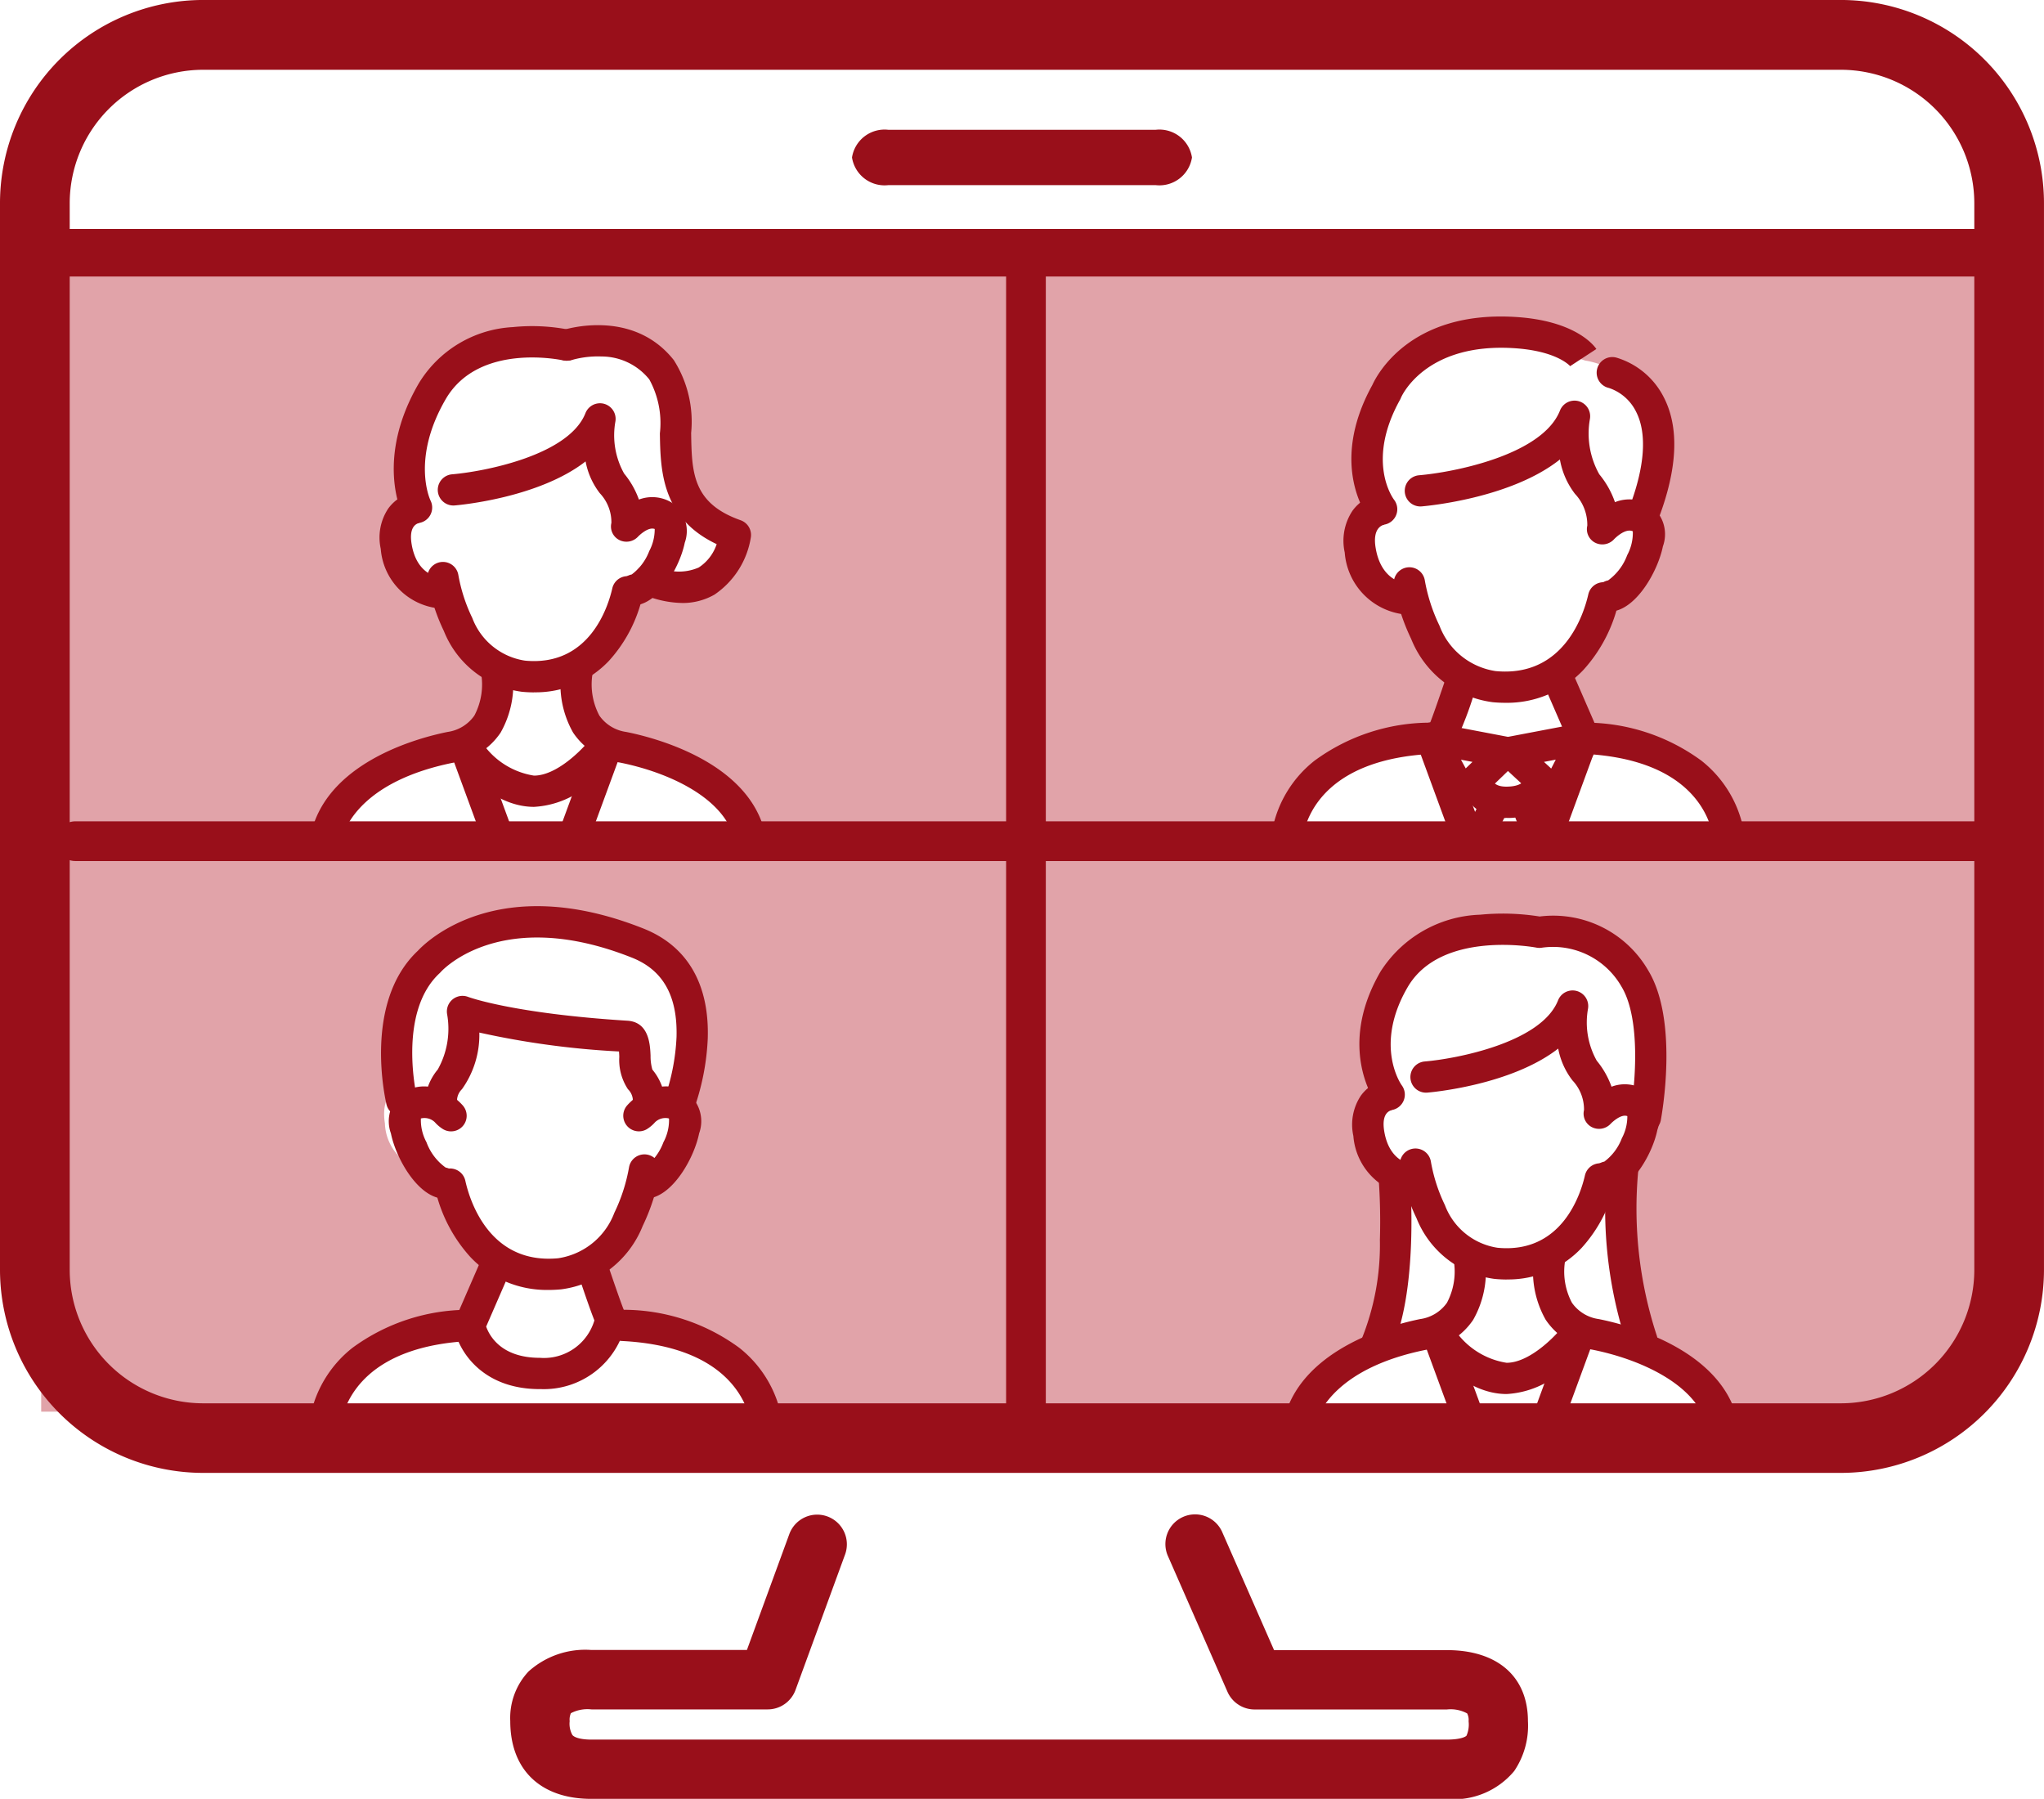
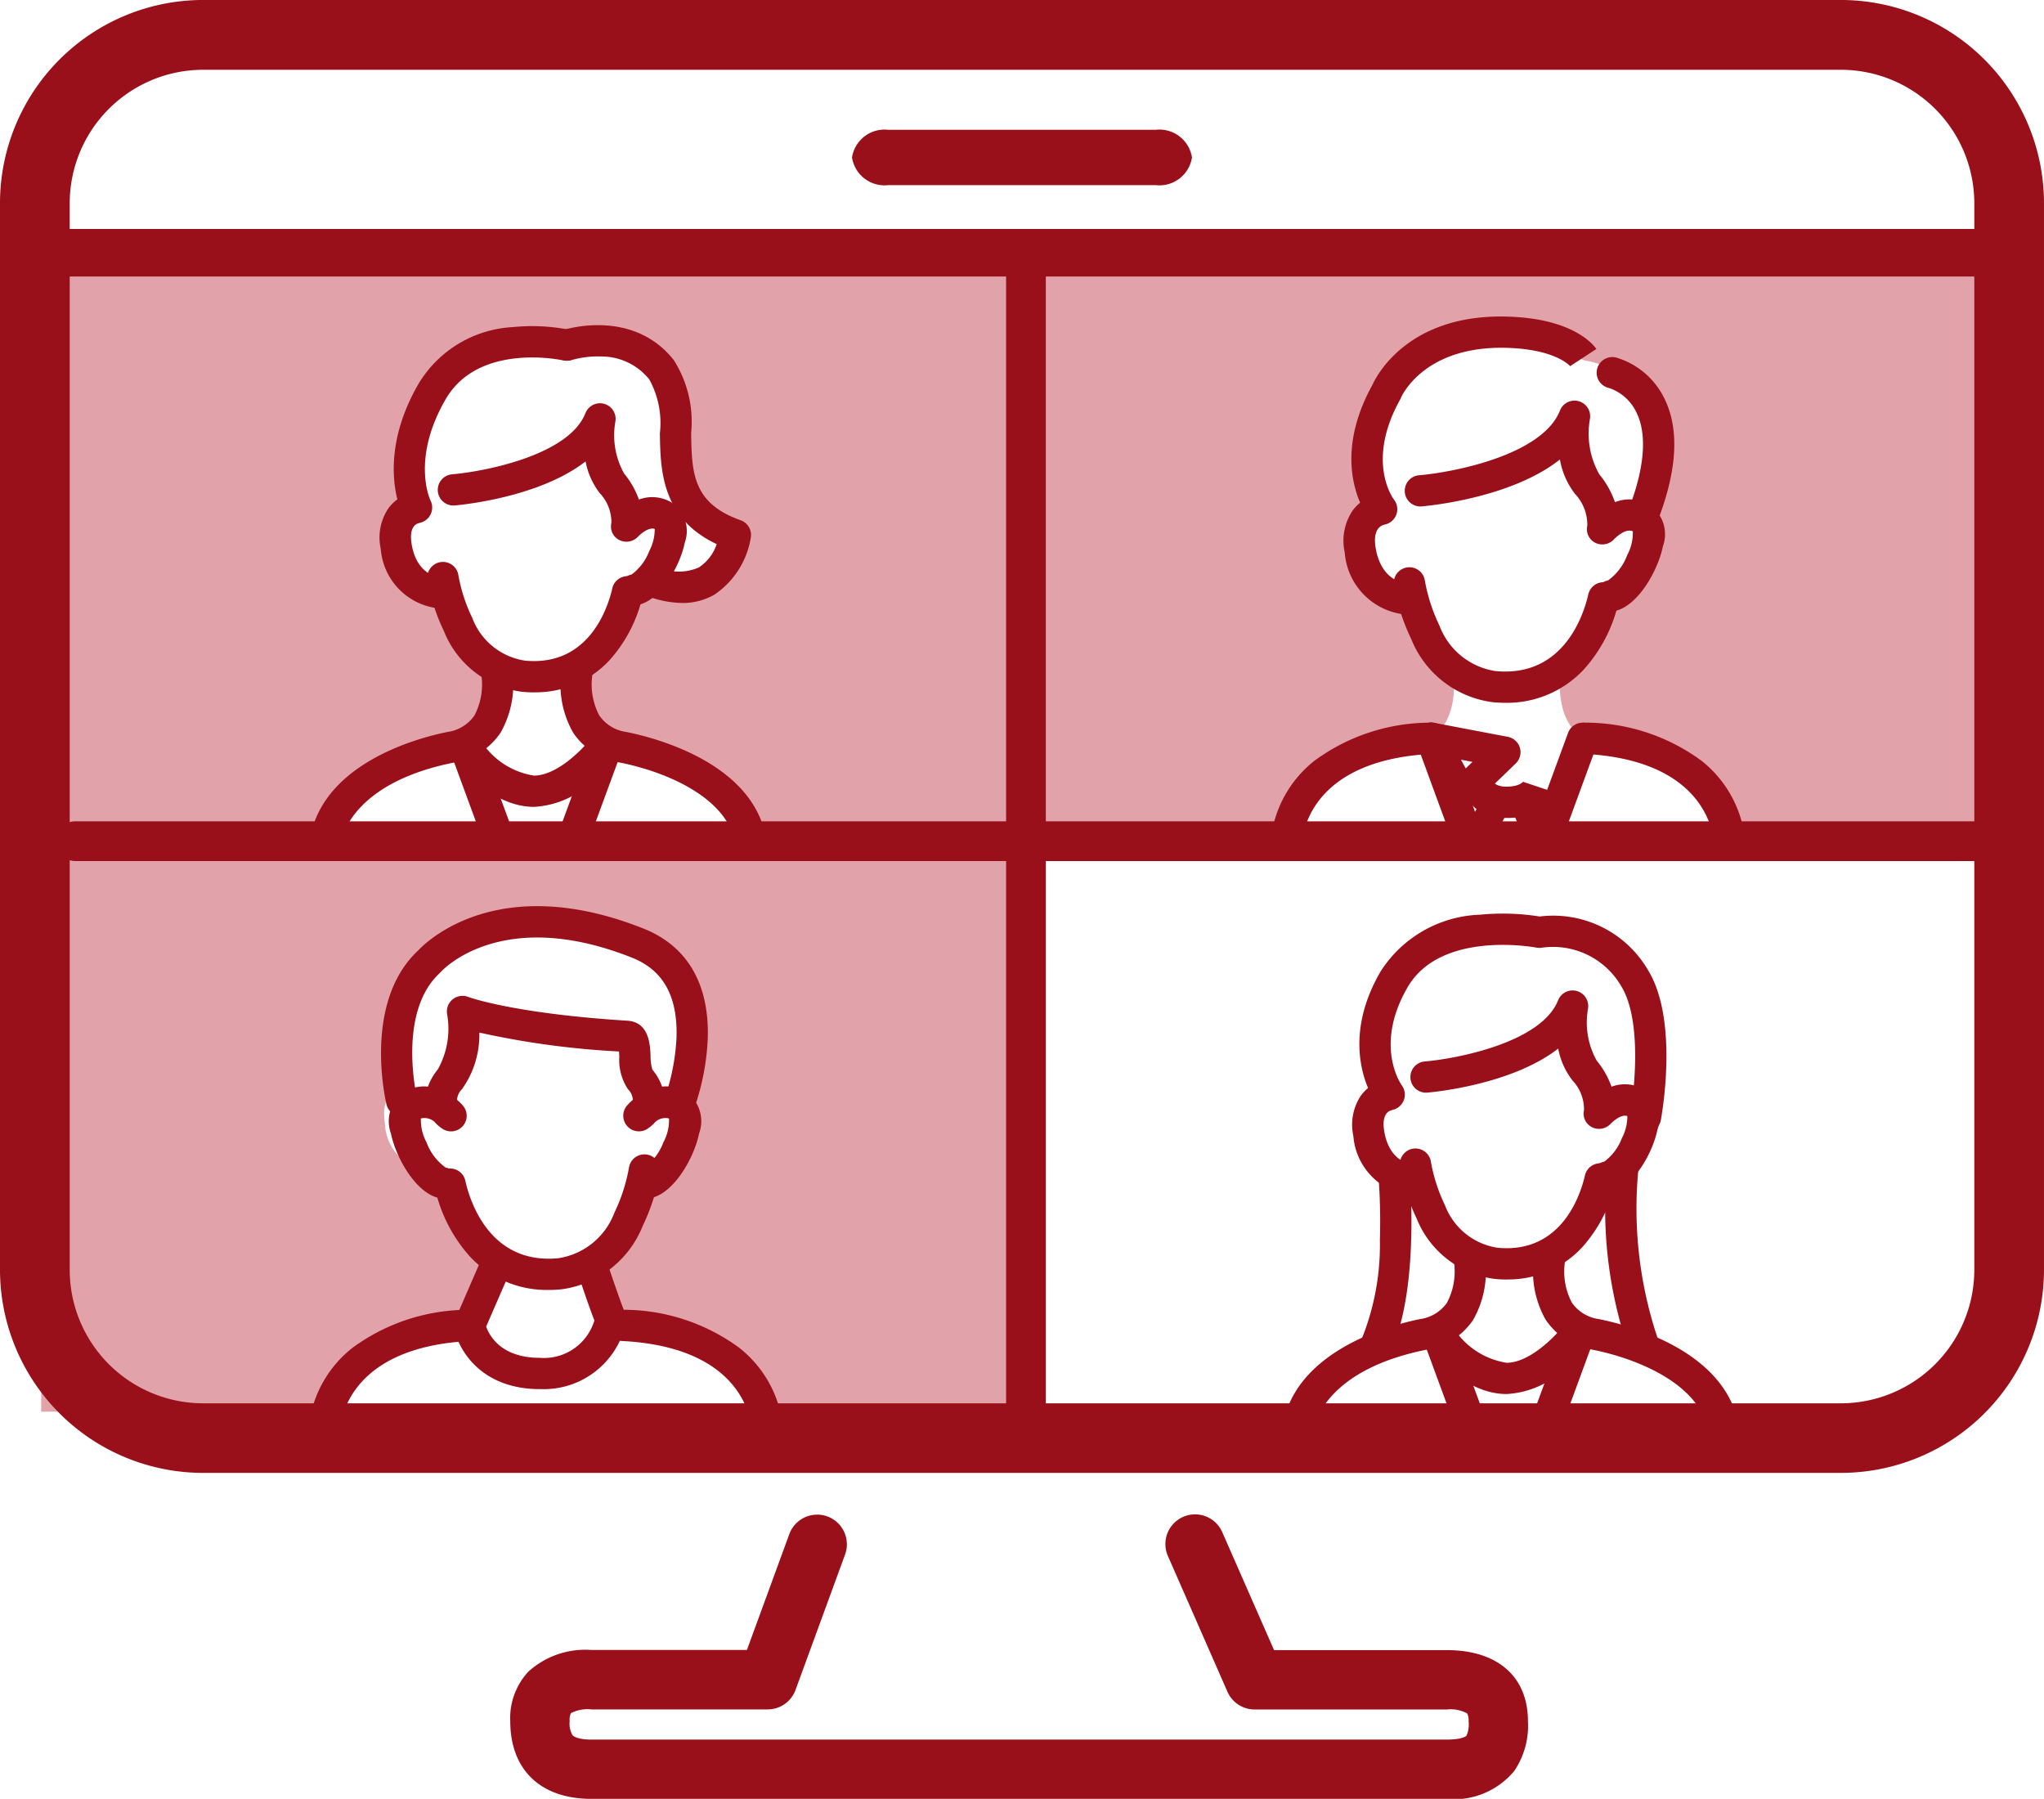
<svg xmlns="http://www.w3.org/2000/svg" id="グループ_416" data-name="グループ 416" width="113.645" height="100" viewBox="0 0 113.645 100">
  <defs>
    <clipPath id="clip-path">
      <rect id="長方形_440" data-name="長方形 440" width="113.645" height="100" fill="none" />
    </clipPath>
  </defs>
  <g id="マスクグループ_415" data-name="マスクグループ 415" clip-path="url(#clip-path)">
    <path id="パス_723" data-name="パス 723" d="M5.737,36.737V68.209H22.01c.876-2.774,4.179-4.172,6.647-4.688,3.254-.68,2.469-4.469,2.469-4.469h.068c-1.632-.9-2.407-2.932-2.74-4.166l-.434-.129s-1.929-.082-2.323-2.632c-.3-1.966,1.107-2.2,1.107-2.2l-.357-1.5a8.655,8.655,0,0,1,1.208-5.085c2.153-3.87,7.31-2.615,7.31-2.615s3.246-1.117,5.149,1.393-1.1,7.485,4.011,9.368c0,0-.445,4.8-5.736,2.545l-.12.657a6.31,6.31,0,0,1-2.988,4.369h.268s-.785,3.789,2.469,4.469c2.469.516,5.9,1.913,6.779,4.688H59.66V36.737Z" transform="translate(-3.429 -21.955)" fill="#e1a3a9" />
    <path id="パス_724" data-name="パス 724" d="M172.9,54.481a6.283,6.283,0,0,1-3.06,4.352h.274s-.8,3.775,2.529,4.452c2.529.513,6.042,1.906,6.943,4.67h15.032V36.241H139.389V67.955h15.334c.9-2.764,4.28-4.156,6.808-4.67,3.333-.678,2.529-4.452,2.529-4.452h.07c-1.672-.9-2.466-2.92-2.807-4.151l-.444-.128a2.736,2.736,0,0,1-2.379-2.621c-.311-1.959,1.133-2.193,1.133-2.193l-.365-1.5a8.429,8.429,0,0,1,1.237-5.066c2.205-3.855,7.487-2.6,7.487-2.6l3.45,1.129s3.306.42,3.582,3.638a9.732,9.732,0,0,1-.689,5.038,2.738,2.738,0,0,1-1.435,4.1" transform="translate(-83.302 -21.658)" fill="#e1a3a9" />
-     <path id="パス_725" data-name="パス 725" d="M159.115,144.361a6.711,6.711,0,0,0-3.94,3.824H138.9V116.713h53.924v31.472H177.963a6.334,6.334,0,0,0-3.374-3.511s-1.669-7.423-1.454-9.575,1.614-3.12,1.721-6.025a10.661,10.661,0,0,0-.948-4.921c-1.9-2.51-5.939-2.826-5.939-2.826s-5-1.884-7.149,1.985a8.655,8.655,0,0,0-1.208,5.085l.357,1.5s-1.41.235-1.107,2.2l2.005,4.288-.968,6.886Z" transform="translate(-83.01 -69.75)" fill="#e1a3a9" />
    <path id="パス_726" data-name="パス 726" d="M39.2,134.992a6.283,6.283,0,0,1-3.06,4.352h.274s-.8,3.775,2.529,4.452c2.528.513,6.042,1.906,6.943,4.67H60.918V117.114H5.69v31.352H21.024c.9-2.764,4.28-4.156,6.808-4.67,3.333-.678,2.529-4.452,2.529-4.452h.07c-1.672-.9-2.466-2.92-2.807-4.151l-.444-.128a2.736,2.736,0,0,1-2.379-2.621c-.311-1.959,1.133-2.193,1.133-2.193l-.365-1.5a8.429,8.429,0,0,1,1.237-5.066c2.205-3.855,7.487-2.6,7.487-2.6l3.45,1.129s3.306.42,3.582,3.638a9.732,9.732,0,0,1-.689,5.038,2.738,2.738,0,0,1-1.435,4.1" transform="translate(-3.4 -69.99)" fill="#e1a3a9" />
    <path id="パス_727" data-name="パス 727" d="M122.576,225.056H75.013c-2.823,0-4.508-1.616-4.508-4.324a3.776,3.776,0,0,1,1.018-2.759,4.711,4.711,0,0,1,3.489-1.194h8.651l2.357-6.44a1.65,1.65,0,1,1,3.1,1.134L86.366,219a1.65,1.65,0,0,1-1.55,1.083h-9.8a1.988,1.988,0,0,0-1.139.21.88.88,0,0,0-.069.444,1.289,1.289,0,0,0,.152.77c.1.123.424.254,1.056.254h47.563c.763,0,1.048-.159,1.094-.22a1.559,1.559,0,0,0,.115-.8.788.788,0,0,0-.08-.435,1.923,1.923,0,0,0-1.128-.219H111.891a1.65,1.65,0,0,1-1.511-.987l-3.3-7.522a1.65,1.65,0,1,1,3.021-1.327l2.871,6.536h9.608c2.823,0,4.508,1.478,4.508,3.953a4.494,4.494,0,0,1-.765,2.77,4.372,4.372,0,0,1-3.744,1.554" transform="translate(-42.135 -125.056)" fill="#990f1a" />
    <path id="パス_728" data-name="パス 728" d="M102.354,81.88H11.291A11.3,11.3,0,0,1,0,70.589v-59.3A11.3,11.3,0,0,1,11.291,0h91.062a11.3,11.3,0,0,1,11.291,11.291v59.3A11.3,11.3,0,0,1,102.354,81.88m-91.062-78a7.425,7.425,0,0,0-7.416,7.416v59.3a7.425,7.425,0,0,0,7.416,7.416h91.062a7.425,7.425,0,0,0,7.416-7.416v-59.3a7.425,7.425,0,0,0-7.416-7.416Z" transform="translate(0 -0.001)" fill="#990f1a" />
    <path id="パス_729" data-name="パス 729" d="M119.745,17.932h14.87a1.832,1.832,0,0,1,2.016,1.539,1.832,1.832,0,0,1-2.016,1.538h-14.87a1.832,1.832,0,0,1-2.016-1.538,1.832,1.832,0,0,1,2.016-1.539" transform="translate(-70.358 -10.717)" fill="#990f1a" />
    <path id="パス_730" data-name="パス 730" d="M113.54,34.277H3.634a1.321,1.321,0,1,1,0-2.643H113.54a1.321,1.321,0,0,1,0,2.643" transform="translate(-1.382 -18.905)" fill="#990f1a" />
    <path id="パス_731" data-name="パス 731" d="M55.678,56.01a.874.874,0,0,1-.782-.483c-.063-.126-1.515-3.133.9-7.284a6.516,6.516,0,0,1,5.229-3.132,10.641,10.641,0,0,1,3.2.159.869.869,0,0,1-.394,1.692c-.045-.01-4.686-1.03-6.536,2.154-1.916,3.3-.886,5.548-.842,5.641a.868.868,0,0,1-.775,1.253" transform="translate(-32.514 -26.927)" fill="#990f1a" />
    <path id="パス_732" data-name="パス 732" d="M83.443,60.365a5.737,5.737,0,0,1-2.125-.459.869.869,0,1,1,.648-1.612,2.764,2.764,0,0,0,2.4.1,2.478,2.478,0,0,0,1-1.3c-3.082-1.454-3.126-4.15-3.158-6.157a5.042,5.042,0,0,0-.589-3,3.411,3.411,0,0,0-2.663-1.275,5.343,5.343,0,0,0-1.66.2.869.869,0,0,1-.54-1.651c.159-.053,3.927-1.252,6.225,1.651a6.378,6.378,0,0,1,.965,4.049c.035,2.182.064,3.906,2.75,4.854a.869.869,0,0,1,.571.943A4.744,4.744,0,0,1,85.244,59.9a3.551,3.551,0,0,1-1.8.466" transform="translate(-45.519 -26.845)" fill="#990f1a" />
    <path id="パス_733" data-name="パス 733" d="M71.439,66.957a.869.869,0,0,1-.165-1.721,2.9,2.9,0,0,0,.975-1.3,2.587,2.587,0,0,0,.305-1.228c-.373-.142-.9.4-.91.406a.882.882,0,0,1-1.061.206.843.843,0,0,1-.438-.95,2.352,2.352,0,0,0-.642-1.649,4.141,4.141,0,0,1-.793-1.77c-2.615,2.036-7.041,2.429-7.278,2.448a.868.868,0,0,1-.143-1.731c1.747-.147,6.486-1.043,7.414-3.4a.869.869,0,0,1,1.666.458,4.354,4.354,0,0,0,.484,2.9,4.8,4.8,0,0,1,.822,1.446,2.09,2.09,0,0,1,1.89.21,1.916,1.916,0,0,1,.659,2.189c-.254,1.267-1.338,3.229-2.63,3.464a.826.826,0,0,1-.156.014m-.154-1.723h0" transform="translate(-36.152 -33.301)" fill="#990f1a" />
    <path id="パス_734" data-name="パス 734" d="M55.727,74.444a3.605,3.605,0,0,1-3.2-3.31,2.908,2.908,0,0,1,.419-2.24,2.335,2.335,0,0,1,1.434-.913l.274,1.715.024,0c-.225.051-.58.269-.436,1.166.275,1.7,1.439,1.841,1.57,1.851H55.8Z" transform="translate(-31.358 -40.627)" fill="#990f1a" />
    <path id="パス_735" data-name="パス 735" d="M64.975,84.841q-.331,0-.672-.033a5.428,5.428,0,0,1-4.342-3.376,10.743,10.743,0,0,1-.917-2.882.869.869,0,0,1,1.719-.248,9.094,9.094,0,0,0,.776,2.4,3.726,3.726,0,0,0,2.929,2.374c3.592.344,4.629-3.007,4.862-4.042a.869.869,0,0,1,1.695.381,7.966,7.966,0,0,1-1.885,3.67,5.6,5.6,0,0,1-4.167,1.752" transform="translate(-35.281 -46.351)" fill="#990f1a" />
    <path id="パス_736" data-name="パス 736" d="M43.949,101.056a.868.868,0,0,1-.834-1.111c1.1-3.794,6.032-5.057,7.516-5.354a2.184,2.184,0,0,0,1.489-.909,3.7,3.7,0,0,0,.36-2.44.869.869,0,0,1,1.7-.364,5.446,5.446,0,0,1-.6,3.75,3.883,3.883,0,0,1-2.606,1.667c-4.912.982-5.979,3.414-6.189,4.136a.87.87,0,0,1-.834.626" transform="translate(-25.746 -53.902)" fill="#990f1a" />
    <path id="パス_737" data-name="パス 737" d="M87.91,101.053a.87.87,0,0,1-.834-.626c-.654-2.247-3.7-3.61-6.325-4.136a3.883,3.883,0,0,1-2.606-1.667,5.446,5.446,0,0,1-.6-3.75.869.869,0,0,1,1.7.365,3.7,3.7,0,0,0,.36,2.44,2.185,2.185,0,0,0,1.489.909c1.518.3,6.556,1.587,7.652,5.354a.868.868,0,0,1-.591,1.077.878.878,0,0,1-.243.035" transform="translate(-46.281 -53.899)" fill="#990f1a" />
    <path id="パス_738" data-name="パス 738" d="M64.631,107.272a.868.868,0,0,1-.815-.569l-1.823-4.963a.869.869,0,0,1,1.63-.6l1.823,4.963a.869.869,0,0,1-.815,1.168" transform="translate(-37.016 -60.104)" fill="#990f1a" />
    <path id="パス_739" data-name="パス 739" d="M78.162,107.272a.869.869,0,0,1-.815-1.168l1.823-4.963a.869.869,0,0,1,1.63.6L78.977,106.7a.868.868,0,0,1-.815.569" transform="translate(-46.192 -60.104)" fill="#990f1a" />
    <path id="パス_740" data-name="パス 740" d="M67.254,105.4c-2.4,0-4.159-2.366-4.233-2.467a.869.869,0,0,1,1.4-1.026,4.286,4.286,0,0,0,2.831,1.756c1.273,0,2.691-1.458,3.13-2.019a.869.869,0,0,1,1.372,1.066,9.443,9.443,0,0,1-1.292,1.311,5.1,5.1,0,0,1-3.21,1.379" transform="translate(-37.563 -60.546)" fill="#990f1a" />
    <path id="パス_741" data-name="パス 741" d="M188.419,55.308a.874.874,0,0,1-.686-.33c-.1-.12-2.3-2.978.167-7.444.24-.533,2.088-4.143,7.955-3.782,3.374.208,4.391,1.621,4.5,1.781l-1.454.951a.259.259,0,0,0,.02.028c-.007-.009-.708-.875-3.168-1.026-4.963-.305-6.252,2.729-6.264,2.76a.855.855,0,0,1-.046.1c-1.909,3.427-.4,5.477-.34,5.562a.867.867,0,0,1-.68,1.4" transform="translate(-111.598 -26.132)" fill="#990f1a" />
    <path id="パス_742" data-name="パス 742" d="M205.571,67.05a.869.869,0,0,1-.161-1.722,3.025,3.025,0,0,0,1.063-1.407,2.594,2.594,0,0,0,.311-1.322c-.431-.2-1.028.427-1.035.433a.884.884,0,0,1-1.059.2.843.843,0,0,1-.436-.945,2.506,2.506,0,0,0-.684-1.769,4.357,4.357,0,0,1-.839-1.913c-2.729,2.171-7.437,2.588-7.687,2.609a.868.868,0,1,1-.143-1.731c1.845-.155,6.85-1.1,7.835-3.6a.869.869,0,0,1,1.666.457,4.624,4.624,0,0,0,.518,3.089,4.985,4.985,0,0,1,.872,1.55,2.166,2.166,0,0,1,1.991.2,1.975,1.975,0,0,1,.674,2.256c-.266,1.32-1.39,3.364-2.73,3.608a.867.867,0,0,1-.157.014" transform="translate(-116.001 -33.063)" fill="#990f1a" />
    <path id="パス_743" data-name="パス 743" d="M189.085,74.922h-.036a3.747,3.747,0,0,1-3.323-3.442,3.016,3.016,0,0,1,.433-2.323,2.411,2.411,0,0,1,1.48-.942l.274,1.715.022,0c-.2.045-.657.258-.493,1.276.307,1.906,1.665,1.983,1.679,1.984a.868.868,0,0,1-.035,1.736" transform="translate(-110.96 -40.766)" fill="#990f1a" />
    <path id="パス_744" data-name="パス 744" d="M198.773,85.856q-.345,0-.7-.034a5.666,5.666,0,0,1-4.53-3.525,11.242,11.242,0,0,1-.96-3.017.869.869,0,0,1,1.719-.247,9.62,9.62,0,0,0,.819,2.537,3.961,3.961,0,0,0,3.117,2.523c3.815.365,4.915-3.188,5.162-4.286a.869.869,0,0,1,1.695.381,8.332,8.332,0,0,1-1.971,3.839,5.839,5.839,0,0,1-4.349,1.829" transform="translate(-115.086 -46.787)" fill="#990f1a" />
    <path id="パス_745" data-name="パス 745" d="M176.662,106.777a.89.89,0,0,1-.171-.017.869.869,0,0,1-.682-1.022,6.47,6.47,0,0,1,2.332-3.784,10.9,10.9,0,0,1,6.457-2.117.869.869,0,0,1,.087,1.735c-5.717.285-6.92,3.246-7.172,4.506a.87.87,0,0,1-.851.7" transform="translate(-105.058 -59.664)" fill="#990f1a" />
    <path id="パス_746" data-name="パス 746" d="M225.637,106.777a.87.87,0,0,1-.851-.7c-.251-1.26-1.455-4.221-7.172-4.506a.869.869,0,0,1,.087-1.735,10.9,10.9,0,0,1,6.457,2.117,6.47,6.47,0,0,1,2.332,3.784.869.869,0,0,1-.682,1.022.886.886,0,0,1-.171.017" transform="translate(-129.558 -59.664)" fill="#990f1a" />
    <path id="パス_747" data-name="パス 747" d="M198.411,106.793a.868.868,0,0,1-.815-.569L195.678,101a.868.868,0,1,1,1.63-.6l1.917,5.219a.869.869,0,0,1-.815,1.169" transform="translate(-116.91 -59.664)" fill="#990f1a" />
    <path id="パス_748" data-name="パス 748" d="M212.641,106.793a.869.869,0,0,1-.815-1.168l1.917-5.219a.868.868,0,1,1,1.63.6l-1.917,5.219a.868.868,0,0,1-.815.569" transform="translate(-126.56 -59.664)" fill="#990f1a" />
    <path id="パス_749" data-name="パス 749" d="M198.181,104.67a.852.852,0,0,1-.132-.01.868.868,0,0,1-.631-.443l-1.688-3.1a.869.869,0,0,1,.925-1.269l4.09.778a.869.869,0,0,1,.441,1.478l-2.4,2.318a.869.869,0,0,1-.6.243m-.047-2.768.264.484.375-.362Z" transform="translate(-116.91 -59.665)" fill="#990f1a" />
-     <path id="パス_750" data-name="パス 750" d="M209.949,104.67a.868.868,0,0,1-.59-.232l-2.5-2.318a.868.868,0,0,1,.428-1.49l4.091-.778a.868.868,0,0,1,.935,1.25l-1.59,3.1a.869.869,0,0,1-.773.472m-.649-2.655.4.371.254-.495Z" transform="translate(-123.456 -59.665)" fill="#990f1a" />
    <path id="パス_751" data-name="パス 751" d="M223.287,58.866a.869.869,0,0,1-.812-1.177c.86-2.268.987-4.105.367-5.313a2.6,2.6,0,0,0-1.509-1.317.869.869,0,1,1,.416-1.687,4.352,4.352,0,0,1,2.612,2.16c.891,1.685.8,3.963-.262,6.772a.869.869,0,0,1-.812.561" transform="translate(-131.879 -29.492)" fill="#990f1a" />
    <path id="パス_752" data-name="パス 752" d="M204.393,109.779a2.365,2.365,0,0,1-2.515-1.882l1.718-.258a.219.219,0,0,0,0-.028c.029.129.167.43.8.43.789,0,.961-.3.968-.318a.2.2,0,0,0-.021.055l1.648.549a1.905,1.905,0,0,1-.6.821,3.027,3.027,0,0,1-2,.63" transform="translate(-120.647 -64.311)" fill="#990f1a" />
    <path id="パス_753" data-name="パス 753" d="M203.39,112.333a.8.8,0,0,1-.717-1.16l.8-1.6a.8.8,0,0,1,1.434.717l-.8,1.6a.8.8,0,0,1-.718.443" transform="translate(-121.071 -65.219)" fill="#990f1a" />
    <path id="パス_754" data-name="パス 754" d="M210.122,112.049a.8.8,0,0,1-.746-.509l-.628-1.6a.8.8,0,0,1,1.492-.587l.628,1.6a.8.8,0,0,1-.746,1.1" transform="translate(-124.719 -65.049)" fill="#990f1a" />
-     <path id="パス_755" data-name="パス 755" d="M198.109,96.283a.869.869,0,0,1-.752-1.3c.116-.253.6-1.642.991-2.809a.869.869,0,0,1,1.648.55,19.36,19.36,0,0,1-1.163,3.174.868.868,0,0,1-.723.387m-.722-1.35c-.006.009-.014.022-.023.037l.023-.037" transform="translate(-117.876 -54.729)" fill="#990f1a" />
-     <path id="パス_756" data-name="パス 756" d="M215.421,96.533a.869.869,0,0,1-.8-.522l-1.476-3.394a.869.869,0,0,1,1.593-.693l1.476,3.394a.869.869,0,0,1-.8,1.215" transform="translate(-127.339 -54.623)" fill="#990f1a" />
    <path id="パス_757" data-name="パス 757" d="M56.792,148.846a.87.87,0,0,1-.157-.014c-1.34-.244-2.465-2.288-2.73-3.608a1.974,1.974,0,0,1,.674-2.256,2.1,2.1,0,0,1,1.387-.342,3.1,3.1,0,0,1,.544-.951,4.627,4.627,0,0,0,.518-3.09.869.869,0,0,1,1.172-.946c.021.008,2.5.926,8.856,1.323,1.206.076,1.26,1.338,1.286,1.945a2.678,2.678,0,0,0,.1.773,3.069,3.069,0,0,1,.54.945,2.1,2.1,0,0,1,1.386.342,1.974,1.974,0,0,1,.674,2.256c-.265,1.32-1.39,3.364-2.73,3.608A.869.869,0,0,1,68,147.123a3.05,3.05,0,0,0,1.057-1.405,2.6,2.6,0,0,0,.311-1.322.828.828,0,0,0-.774.207,2.039,2.039,0,0,1-.467.393.869.869,0,0,1-1.081-1.333,3.135,3.135,0,0,1,.3-.292.134.134,0,0,0,.01-.036.91.91,0,0,0-.273-.567,2.945,2.945,0,0,1-.48-1.787c0-.092-.009-.206-.016-.309a46.811,46.811,0,0,1-7.765-1.051,5.2,5.2,0,0,1-.966,3.147.912.912,0,0,0-.273.567.136.136,0,0,0,.01.036,3.128,3.128,0,0,1,.3.292.868.868,0,0,1-1.08,1.333,2.035,2.035,0,0,1-.468-.394.827.827,0,0,0-.773-.206,2.592,2.592,0,0,0,.311,1.321,3,3,0,0,0,1.066,1.408.868.868,0,0,1-.163,1.721" transform="translate(-32.171 -82.22)" fill="#990f1a" />
    <path id="パス_758" data-name="パス 758" d="M66.387,166.974a5.842,5.842,0,0,1-4.35-1.829,8.337,8.337,0,0,1-1.971-3.839.869.869,0,1,1,1.695-.381c.247,1.1,1.35,4.651,5.162,4.286a3.962,3.962,0,0,0,3.117-2.523,9.611,9.611,0,0,0,.819-2.538.869.869,0,0,1,1.719.248,11.259,11.259,0,0,1-.96,3.017,5.666,5.666,0,0,1-4.53,3.525q-.357.034-.7.034" transform="translate(-35.884 -95.265)" fill="#990f1a" />
    <path id="パス_759" data-name="パス 759" d="M92.694,187.893a.87.87,0,0,1-.851-.7c-.251-1.26-1.455-4.221-7.172-4.506a.869.869,0,0,1,.087-1.735,10.9,10.9,0,0,1,6.457,2.117,6.47,6.47,0,0,1,2.332,3.784.869.869,0,0,1-.682,1.022.886.886,0,0,1-.171.017" transform="translate(-50.108 -108.141)" fill="#990f1a" />
    <path id="パス_760" data-name="パス 760" d="M43.718,187.893a.885.885,0,0,1-.171-.017.869.869,0,0,1-.682-1.022A6.472,6.472,0,0,1,45.2,183.07a10.9,10.9,0,0,1,6.457-2.117.869.869,0,0,1,.087,1.735c-5.717.285-6.92,3.246-7.172,4.506a.87.87,0,0,1-.851.7" transform="translate(-25.607 -108.141)" fill="#990f1a" />
    <path id="パス_761" data-name="パス 761" d="M67.5,180.322c-3.285,0-4.548-2.217-4.757-3.389a.868.868,0,0,1,.059-.5l1.476-3.394a.869.869,0,0,1,1.593.692l-1.354,3.114c.186.524.847,1.737,2.984,1.737a2.925,2.925,0,0,0,3.034-2.08c-.153-.382-.433-1.153-.973-2.772a.869.869,0,1,1,1.648-.55c.39,1.168.874,2.558.991,2.81a.867.867,0,0,1,.1.58,4.669,4.669,0,0,1-4.8,3.749m4.669-4.378.024.038c-.009-.016-.018-.028-.024-.038" transform="translate(-37.487 -103.1)" fill="#990f1a" />
    <path id="パス_762" data-name="パス 762" d="M114.733,115.679H8.784a1.1,1.1,0,1,1,0-2.208H114.733a1.1,1.1,0,1,1,0,2.208" transform="translate(-4.59 -67.813)" fill="#990f1a" />
    <path id="パス_763" data-name="パス 763" d="M140.115,100.093a1.1,1.1,0,0,1-1.1-1.1V34.746a1.1,1.1,0,1,1,2.208,0V98.989a1.1,1.1,0,0,1-1.1,1.1" transform="translate(-83.076 -20.105)" fill="#990f1a" />
    <path id="パス_764" data-name="パス 764" d="M203.737,138.41a.9.9,0,0,1-.163-.015.869.869,0,0,1-.691-1.016c.253-1.338.662-5.221-.475-7.1a4.388,4.388,0,0,0-4.4-2.17.893.893,0,0,1-.33,0c-.052-.01-5.3-1-7.162,2.2-1.9,3.262-.341,5.434-.325,5.455a.869.869,0,0,1-1.4,1.032c-.093-.126-2.242-3.122.221-7.36a6.833,6.833,0,0,1,5.53-3.157,13.066,13.066,0,0,1,3.316.1,6.1,6.1,0,0,1,6.036,3c1.715,2.83.738,8.1.7,8.322a.869.869,0,0,1-.852.706" transform="translate(-112.253 -75.43)" fill="#990f1a" />
    <path id="パス_765" data-name="パス 765" d="M205.832,148.074a.869.869,0,0,1-.165-1.721,2.9,2.9,0,0,0,.975-1.3,2.587,2.587,0,0,0,.305-1.228c-.373-.143-.9.4-.91.406a.882.882,0,0,1-1.061.206.843.843,0,0,1-.438-.95,2.352,2.352,0,0,0-.642-1.648,4.141,4.141,0,0,1-.793-1.77c-2.615,2.036-7.042,2.429-7.278,2.448a.868.868,0,1,1-.143-1.731c1.747-.147,6.486-1.043,7.414-3.4a.869.869,0,0,1,1.666.457,4.355,4.355,0,0,0,.484,2.9,4.8,4.8,0,0,1,.822,1.446,2.091,2.091,0,0,1,1.89.21,1.916,1.916,0,0,1,.659,2.189c-.254,1.267-1.338,3.229-2.63,3.464a.861.861,0,0,1-.156.014m-.155-1.723h0" transform="translate(-116.468 -81.778)" fill="#990f1a" />
    <path id="パス_766" data-name="パス 766" d="M190.12,155.56a3.605,3.605,0,0,1-3.2-3.309,2.908,2.908,0,0,1,.418-2.24,2.336,2.336,0,0,1,1.435-.913l.274,1.715.023,0c-.225.05-.58.269-.436,1.165.275,1.7,1.439,1.841,1.57,1.851h-.014Z" transform="translate(-111.674 -89.104)" fill="#990f1a" />
    <path id="パス_767" data-name="パス 767" d="M199.369,165.957q-.331,0-.672-.033a5.428,5.428,0,0,1-4.342-3.376,10.739,10.739,0,0,1-.917-2.882.868.868,0,0,1,1.719-.248,9.121,9.121,0,0,0,.776,2.4,3.725,3.725,0,0,0,2.929,2.374c3.592.344,4.629-3.007,4.862-4.042a.869.869,0,0,1,1.695.381,7.966,7.966,0,0,1-1.885,3.67,5.6,5.6,0,0,1-4.167,1.752" transform="translate(-115.598 -94.828)" fill="#990f1a" />
    <path id="パス_768" data-name="パス 768" d="M178.342,182.172a.868.868,0,0,1-.834-1.111c1.1-3.794,6.032-5.057,7.516-5.354a2.185,2.185,0,0,0,1.489-.909,3.71,3.71,0,0,0,.36-2.44.869.869,0,0,1,1.7-.364,5.448,5.448,0,0,1-.6,3.75,3.883,3.883,0,0,1-2.606,1.667c-4.912.982-5.979,3.414-6.189,4.136a.87.87,0,0,1-.834.626" transform="translate(-106.062 -102.379)" fill="#990f1a" />
    <path id="パス_769" data-name="パス 769" d="M222.3,182.169a.87.87,0,0,1-.834-.626c-.654-2.247-3.7-3.61-6.325-4.136a3.883,3.883,0,0,1-2.606-1.667,5.446,5.446,0,0,1-.6-3.75.869.869,0,0,1,1.7.365,3.7,3.7,0,0,0,.36,2.44,2.184,2.184,0,0,0,1.489.909c1.518.3,6.556,1.587,7.652,5.354a.868.868,0,0,1-.591,1.077.878.878,0,0,1-.243.035" transform="translate(-126.597 -102.376)" fill="#990f1a" />
    <path id="パス_770" data-name="パス 770" d="M199.023,188.389a.868.868,0,0,1-.815-.569l-1.823-4.963a.869.869,0,0,1,1.63-.6l1.823,4.963a.869.869,0,0,1-.815,1.168" transform="translate(-117.332 -108.581)" fill="#990f1a" />
    <path id="パス_771" data-name="パス 771" d="M212.555,188.389a.869.869,0,0,1-.815-1.168l1.823-4.963a.869.869,0,0,1,1.63.6l-1.823,4.963a.868.868,0,0,1-.815.569" transform="translate(-126.508 -108.581)" fill="#990f1a" />
    <path id="パス_772" data-name="パス 772" d="M201.646,186.517c-2.4,0-4.159-2.366-4.233-2.467a.869.869,0,0,1,1.4-1.026,4.286,4.286,0,0,0,2.831,1.756c1.273,0,2.691-1.458,3.13-2.019a.869.869,0,0,1,1.372,1.066,9.446,9.446,0,0,1-1.292,1.311,5.1,5.1,0,0,1-3.21,1.379" transform="translate(-117.879 -109.022)" fill="#990f1a" />
    <path id="パス_773" data-name="パス 773" d="M188.745,171.512a.869.869,0,0,1-.773-1.264A14.013,14.013,0,0,0,189,164.7a33.489,33.489,0,0,0-.075-3.5.869.869,0,0,1,1.731-.151c.024.271.558,6.679-1.134,9.989a.869.869,0,0,1-.774.474" transform="translate(-112.279 -95.773)" fill="#990f1a" />
    <path id="パス_774" data-name="パス 774" d="M223.845,170.534a.869.869,0,0,1-.81-.556,24.033,24.033,0,0,1-1.115-9.974.868.868,0,1,1,1.726.2,22.659,22.659,0,0,0,1.009,9.152.87.87,0,0,1-.81,1.182" transform="translate(-132.557 -95.162)" fill="#990f1a" />
    <path id="パス_775" data-name="パス 775" d="M69.182,137.165a.869.869,0,0,1-.808-1.187,11.868,11.868,0,0,0,.7-3.52c.06-2.275-.751-3.715-2.479-4.4-7.215-2.866-10.5.654-10.632.8-.018.02-.04.043-.06.062-2.362,2.185-1.276,6.848-1.265,6.894a.868.868,0,1,1-1.689.406c-.056-.231-1.319-5.674,1.746-8.548.441-.476,4.448-4.447,12.541-1.232,2.432.966,3.668,3.078,3.574,6.108a13.471,13.471,0,0,1-.815,4.063.869.869,0,0,1-.808.551" transform="translate(-31.459 -74.821)" fill="#990f1a" />
  </g>
</svg>